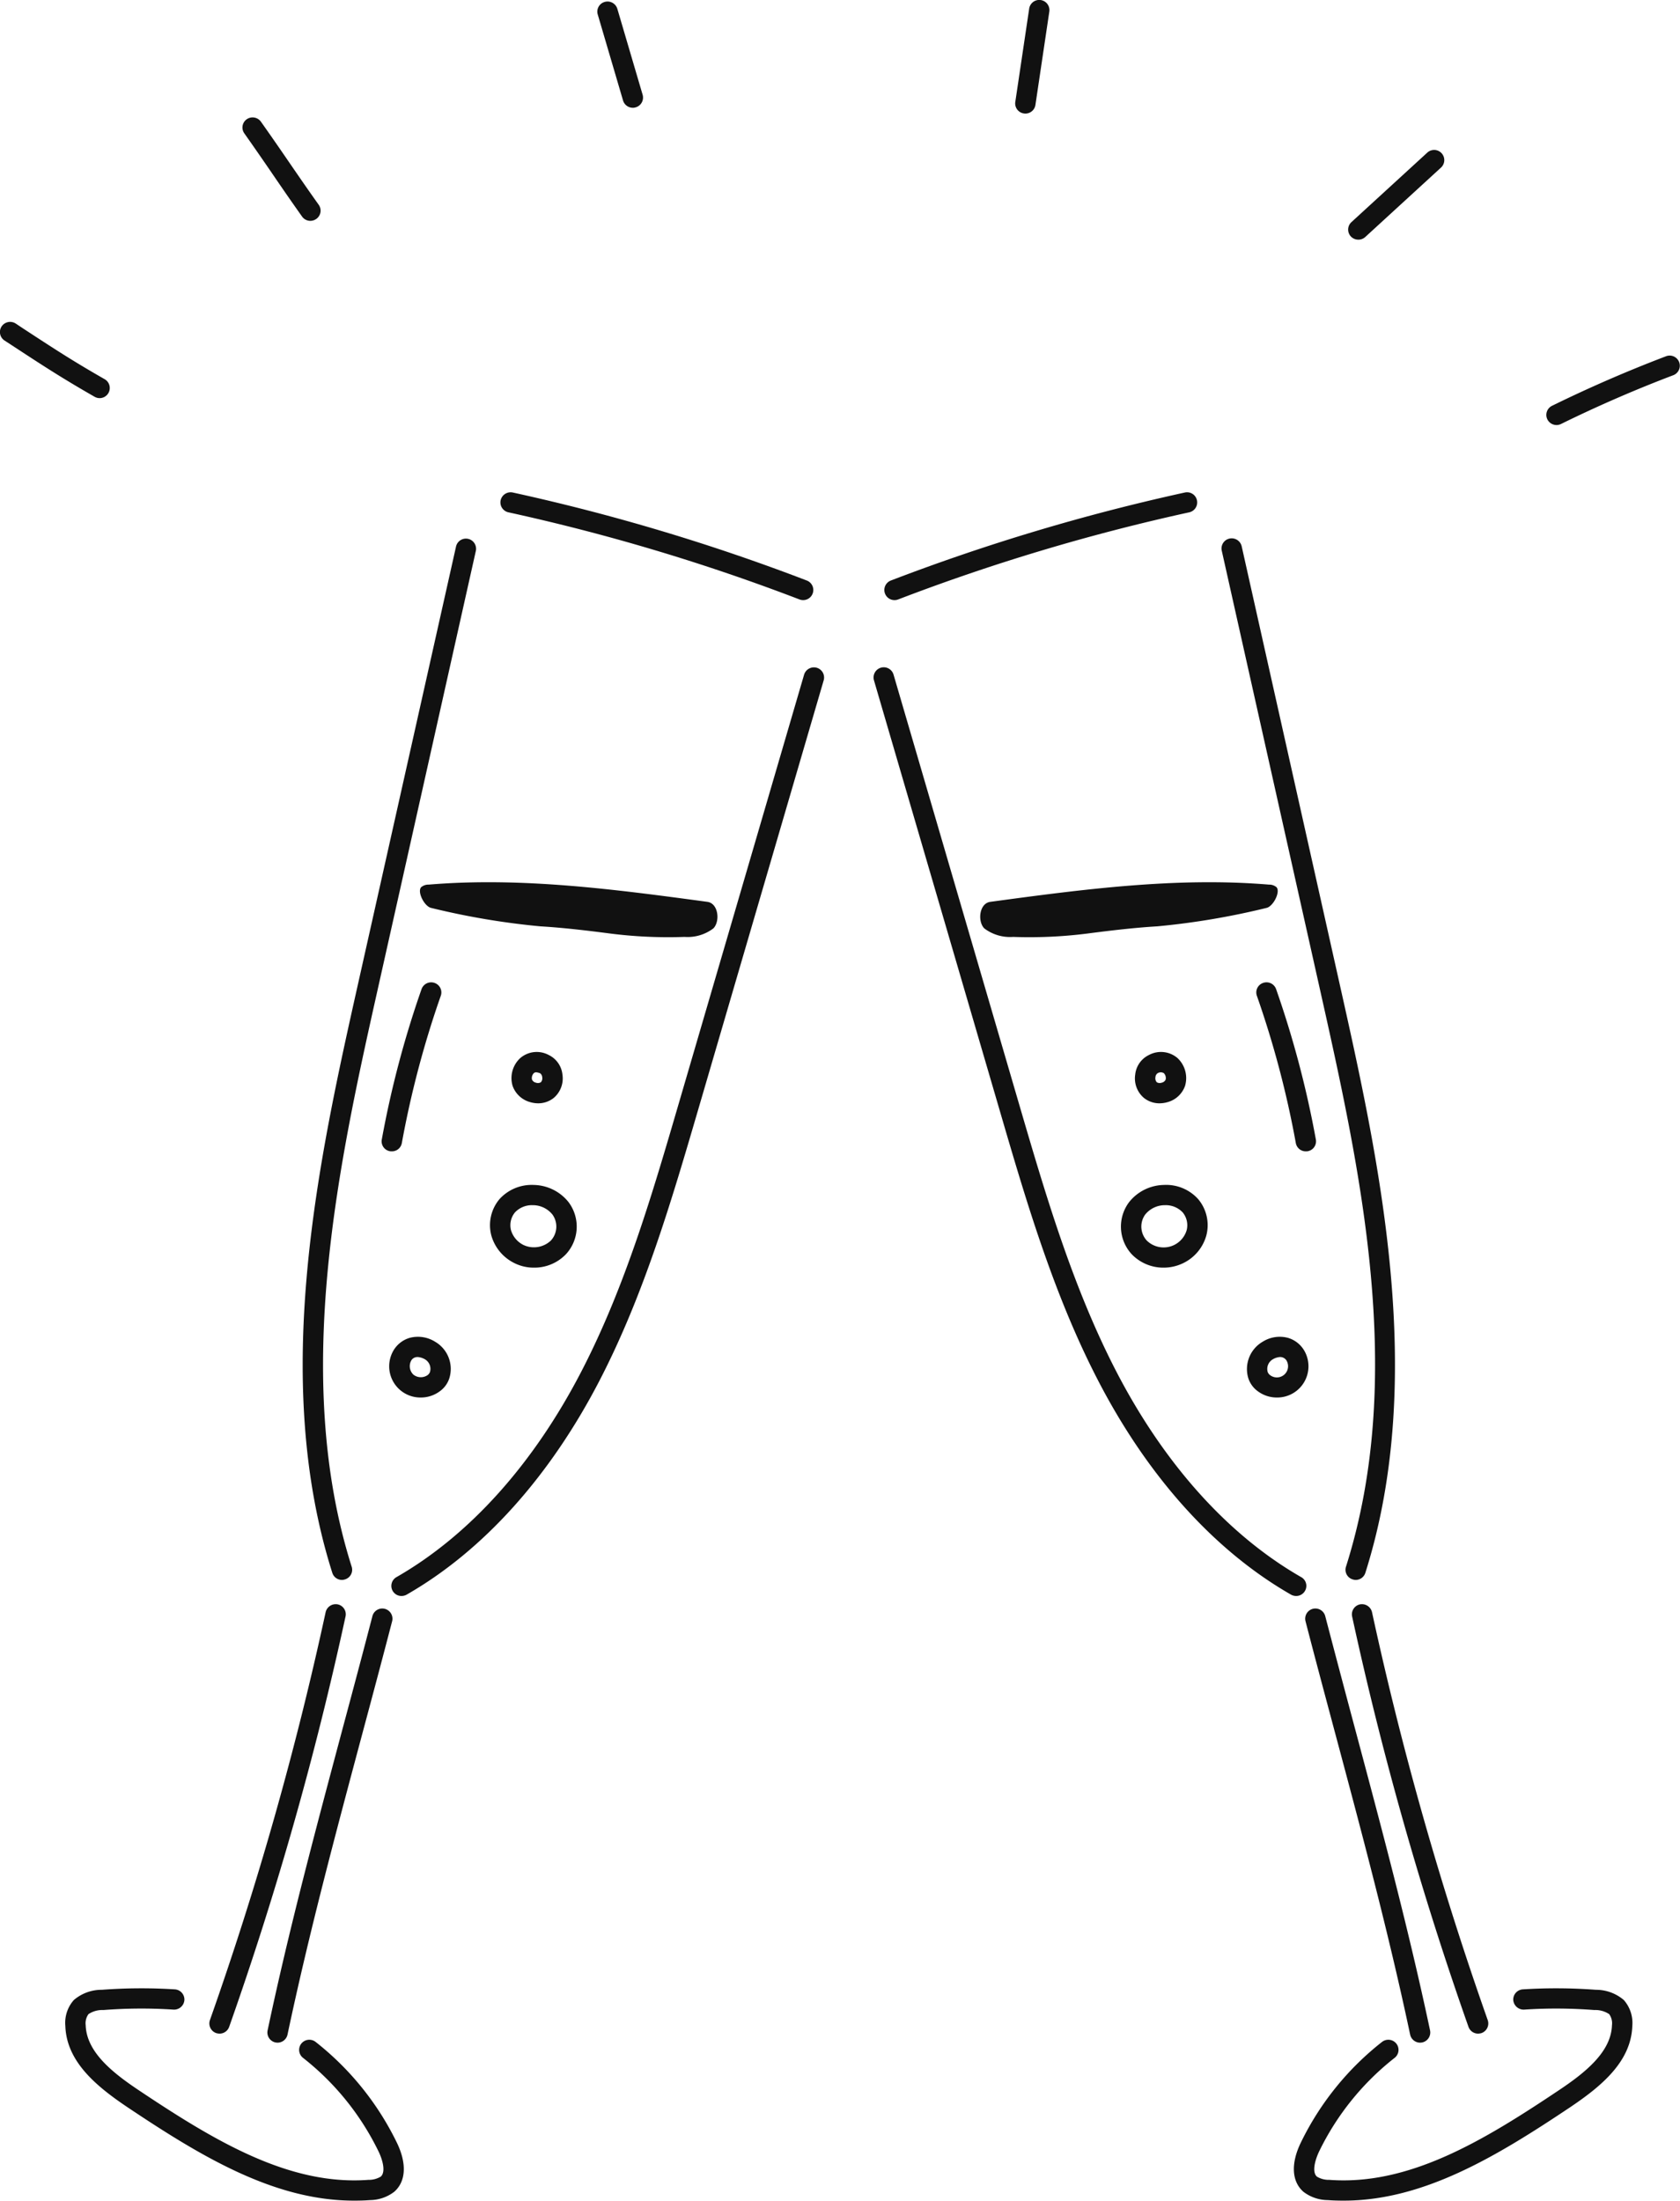
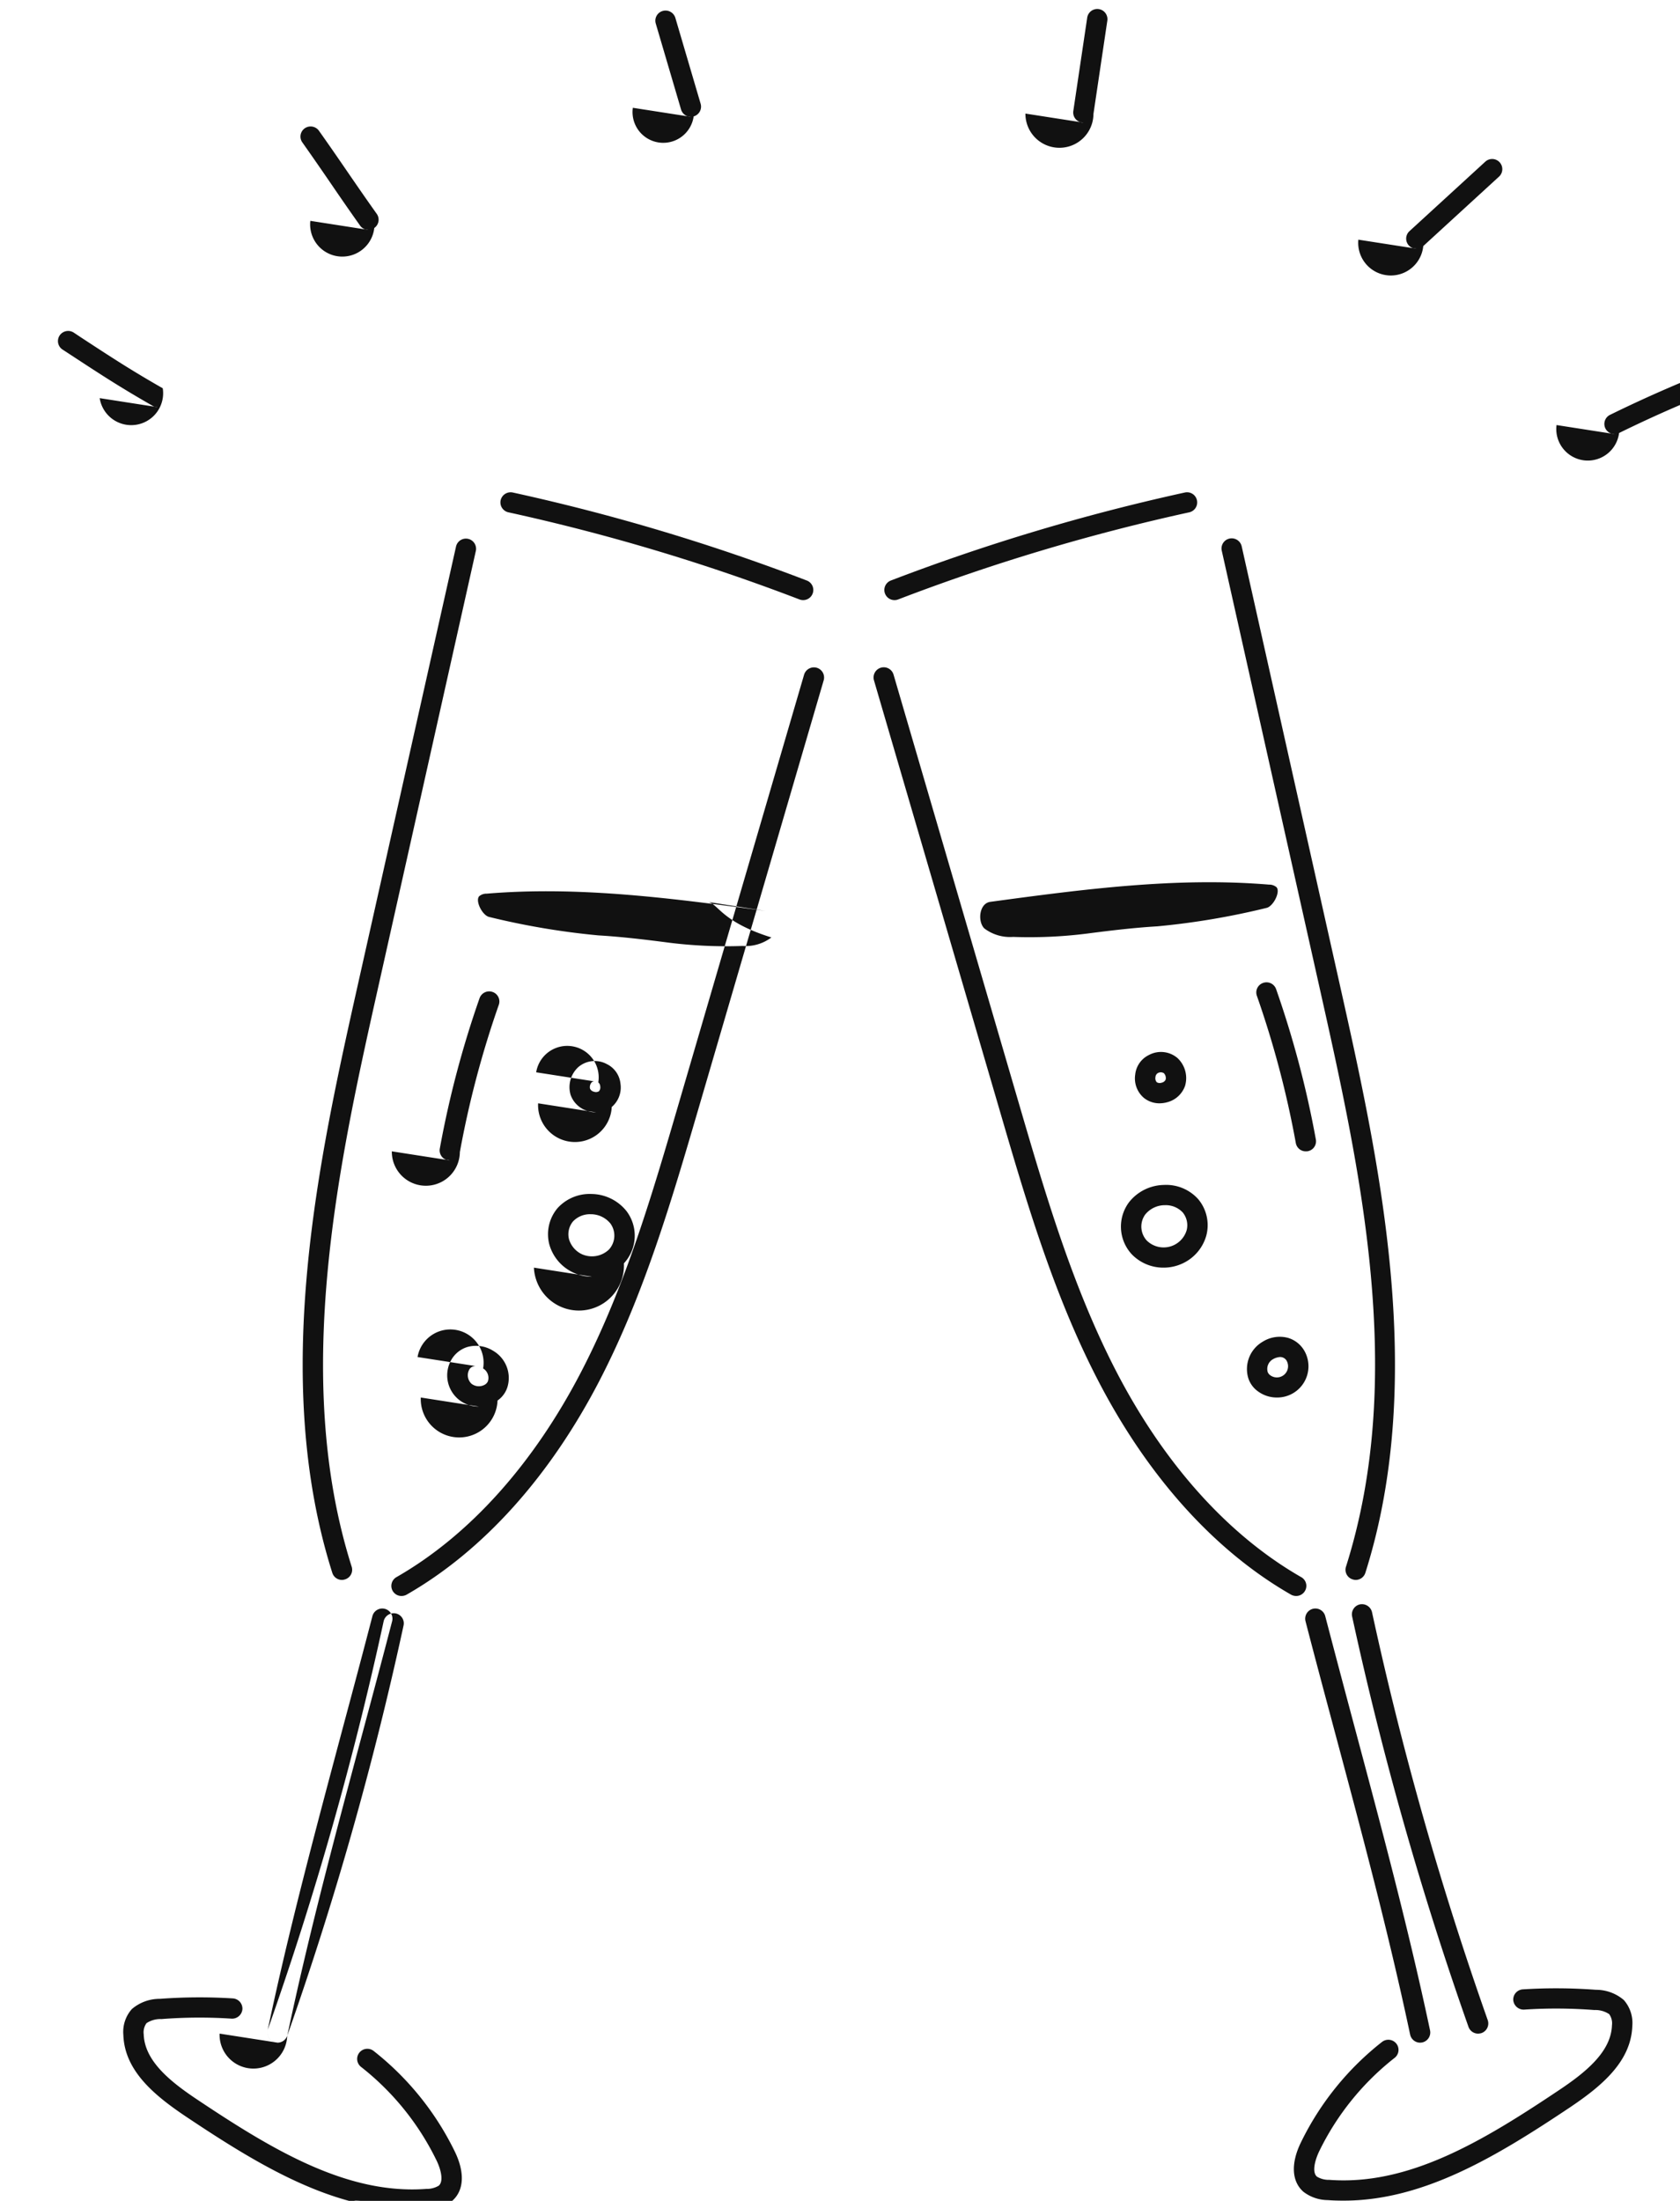
<svg xmlns="http://www.w3.org/2000/svg" id="_50_main_illust07.svg" data-name="50% main_illust07.svg" width="78.035" height="102.188" viewBox="0 0 156.07 204.376">
  <defs>
    <style>
      .cls-1 {
        fill: #111;
        fill-rule: evenodd;
      }
    </style>
  </defs>
-   <path id="シェイプ_23" data-name="シェイプ 23" class="cls-1" d="M2493.19,970.072a0.941,0.941,0,0,1-.34-1.82,190.065,190.065,0,0,1,27.31-8.172,0.942,0.942,0,1,1,.41,1.839,187.835,187.835,0,0,0-27.04,8.09A0.932,0.932,0,0,1,2493.19,970.072Zm37.31,92.478a1,1,0,0,1-.47-0.12c-7.11-4.07-13.32-10.97-17.96-19.95-4.14-8.01-6.69-16.73-9.15-25.16l-11.64-39.8a0.947,0.947,0,0,1,1.82-.527l11.64,39.807c2.44,8.34,4.96,16.97,9.01,24.82,4.47,8.66,10.43,15.29,17.22,19.18a0.926,0.926,0,0,1,.35,1.28A0.94,0.94,0,0,1,2530.5,1062.55Zm5.53-1.49a0.918,0.918,0,0,1-.28-0.05,0.933,0.933,0,0,1-.62-1.18c5.62-17.73,1.32-36.91-2.47-53.84l-9.07-40.509a0.939,0.939,0,0,1,.72-1.124,0.953,0.953,0,0,1,1.13.714l9.07,40.509c3.65,16.31,8.19,36.6,2.42,54.82A0.942,0.942,0,0,1,2536.03,1061.06Zm5.98,42.97a0.949,0.949,0,0,1-.92-0.75c-1.99-9.38-4.43-18.52-7.02-28.19-0.89-3.33-1.8-6.72-2.7-10.2a0.946,0.946,0,0,1,1.83-.48c0.91,3.48,1.81,6.87,2.7,10.2,2.59,9.69,5.04,18.85,7.04,28.28a0.946,0.946,0,0,1-.73,1.12A1.355,1.355,0,0,1,2542.01,1104.03Zm5.39-.84a0.943,0.943,0,0,1-.89-0.63,316.334,316.334,0,0,1-10.81-38.11,0.946,0.946,0,0,1,.73-1.12,0.959,0.959,0,0,1,1.12.73,313.069,313.069,0,0,0,10.75,37.88,0.949,0.949,0,0,1-.58,1.2A1.185,1.185,0,0,1,2547.4,1103.19Zm-12.49,15.51c-0.48,0-.97-0.01-1.47-0.05a3.762,3.762,0,0,1-2.26-.77c-1.1-.96-1.19-2.64-0.23-4.6a26.711,26.711,0,0,1,7.53-9.32,0.952,0.952,0,0,1,1.33.16,0.939,0.939,0,0,1-.16,1.32,24.822,24.822,0,0,0-7,8.66c-0.4.83-.7,1.95-0.22,2.37a2.1,2.1,0,0,0,1.15.3c7.39,0.55,14.28-3.61,21.28-8.29,2.54-1.69,4.9-3.6,4.98-6.07a1.45,1.45,0,0,0-.26-1.03,2.309,2.309,0,0,0-1.38-.38,45.771,45.771,0,0,0-6.52-.04,0.968,0.968,0,0,1-1.01-.88,0.949,0.949,0,0,1,.89-1,49.489,49.489,0,0,1,6.78.04,3.972,3.972,0,0,1,2.6.95,3.22,3.22,0,0,1,.79,2.4c-0.11,3.32-2.86,5.6-5.81,7.58C2549.08,1114.62,2542.31,1118.7,2534.91,1118.7Zm-3.51-97.44a0.934,0.934,0,0,1-.93-0.77,90.086,90.086,0,0,0-3.62-13.68,0.934,0.934,0,0,1,.58-1.19,0.944,0.944,0,0,1,1.21.58,92.154,92.154,0,0,1,3.69,13.95,0.936,0.936,0,0,1-.76,1.1A0.915,0.915,0,0,1,2531.4,1021.26Zm-13.59-4.46a2.3,2.3,0,0,1-1.45-.5,2.373,2.373,0,0,1-.81-2.17,2.277,2.277,0,0,1,1.28-1.82h0a2.365,2.365,0,0,1,2.64.28,2.546,2.546,0,0,1,.71,2.59,2.386,2.386,0,0,1-1.62,1.51A2.778,2.778,0,0,1,2517.81,1016.8Zm-0.2-2.78h0a0.487,0.487,0,0,0-.18.35,0.556,0.556,0,0,0,.12.47,0.529,0.529,0,0,0,.47.04,0.5,0.5,0,0,0,.36-0.29,0.651,0.651,0,0,0-.17-0.59A0.557,0.557,0,0,0,2517.61,1014.02Zm0.59,18.04a4.079,4.079,0,0,1-2.97-1.24,3.784,3.784,0,0,1-.25-4.84h0a4.225,4.225,0,0,1,3.24-1.6,3.992,3.992,0,0,1,3.18,1.32,3.756,3.756,0,0,1,.76,3.36,4.055,4.055,0,0,1-2.17,2.59A4.149,4.149,0,0,1,2518.2,1032.06Zm0.12-5.8h-0.05a2.346,2.346,0,0,0-1.8.88h0a1.919,1.919,0,0,0,.15,2.4,2.233,2.233,0,0,0,3.71-.96,1.872,1.872,0,0,0-.37-1.65A2.157,2.157,0,0,0,2518.32,1026.26Zm-2.59.3h0Zm12.98,17.56a2.936,2.936,0,0,1-1.74-.56,2.414,2.414,0,0,1-.91-1.22,2.936,2.936,0,0,1,1.33-3.4,2.976,2.976,0,0,1,2.35-.36,2.6,2.6,0,0,1,1.55,1.25A2.9,2.9,0,0,1,2528.71,1044.12Zm0.3-3.76a1.489,1.489,0,0,0-.69.22h0a1.031,1.031,0,0,0-.46,1.18,0.671,0.671,0,0,0,.23.29,1.04,1.04,0,0,0,1.54-1.32,0.686,0.686,0,0,0-.41-0.34A0.761,0.761,0,0,0,2529.01,1040.36Zm-1.16-.6h0Zm-25.76-41.669c8.57-1.157,17.25-2.318,25.88-1.6a1.041,1.041,0,0,1,.71.245c0.38,0.446-.32,1.794-0.94,1.92a69.672,69.672,0,0,1-10.15,1.711c-2.09.12-4.43,0.4-6.5,0.67a42.739,42.739,0,0,1-6.88.31,3.957,3.957,0,0,1-2.68-.79C2500.89,999.915,2501.05,998.231,2502.09,998.091Zm-17.39-28.019a0.932,0.932,0,0,1-.34-0.063,187.456,187.456,0,0,0-27.04-8.09,0.943,0.943,0,0,1-.72-1.122,0.953,0.953,0,0,1,1.13-.717,189.306,189.306,0,0,1,27.31,8.172A0.941,0.941,0,0,1,2484.7,970.072Zm-37.31,92.478a0.936,0.936,0,0,1-.47-1.75c6.79-3.89,12.75-10.52,17.22-19.18,4.05-7.84,6.57-16.47,9.01-24.82l11.64-39.807a0.955,0.955,0,0,1,1.17-.641,0.943,0.943,0,0,1,.65,1.168l-11.64,39.8c-2.47,8.44-5.02,17.16-9.15,25.16-4.64,8.98-10.85,15.88-17.96,19.95A1,1,0,0,1,2447.39,1062.55Zm-5.53-1.49a0.942,0.942,0,0,1-.9-0.66c-5.77-18.22-1.23-38.51,2.42-54.82l9.08-40.509a0.943,0.943,0,0,1,1.84.41l-9.07,40.509c-3.6,16.09-8.09,36.1-2.47,53.84a0.933,0.933,0,0,1-.62,1.18A0.918,0.918,0,0,1,2441.86,1061.06Zm-5.98,42.97a1.355,1.355,0,0,1-.2-0.02,0.946,0.946,0,0,1-.73-1.12c1.99-9.41,4.44-18.55,7.02-28.22,0.9-3.35,1.81-6.76,2.72-10.26a0.946,0.946,0,0,1,1.83.48c-0.91,3.5-1.82,6.91-2.72,10.26-2.58,9.65-5.02,18.77-7,28.13A0.949,0.949,0,0,1,2435.88,1104.03Zm-5.39-.84a1.185,1.185,0,0,1-.32-0.05,0.949,0.949,0,0,1-.58-1.2,312.284,312.284,0,0,0,10.75-37.88,0.959,0.959,0,0,1,1.12-.73,0.938,0.938,0,0,1,.73,1.12,315.025,315.025,0,0,1-10.81,38.11A0.943,0.943,0,0,1,2430.49,1103.19Zm12.49,15.51c-7.4,0-14.17-4.08-21.01-8.65-2.95-1.98-5.7-4.26-5.81-7.58a3.18,3.18,0,0,1,.79-2.4,3.955,3.955,0,0,1,2.6-.95,49.489,49.489,0,0,1,6.78-.04,0.949,0.949,0,0,1,.89,1,0.96,0.96,0,0,1-1.01.88,45.78,45.78,0,0,0-6.52.04,2.309,2.309,0,0,0-1.38.38,1.45,1.45,0,0,0-.26,1.03c0.08,2.47,2.44,4.38,4.98,6.07,7.01,4.68,13.93,8.84,21.28,8.29a2.146,2.146,0,0,0,1.15-.3c0.48-.42.19-1.54-0.22-2.37a24.822,24.822,0,0,0-7-8.66,0.939,0.939,0,0,1-.16-1.32,0.952,0.952,0,0,1,1.33-.16,26.8,26.8,0,0,1,7.53,9.32c0.96,1.96.87,3.64-.23,4.6a3.762,3.762,0,0,1-2.26.77C2443.95,1118.69,2443.46,1118.7,2442.98,1118.7Zm3.51-97.44a0.97,0.97,0,0,1-.17-0.01,0.931,0.931,0,0,1-.76-1.1,92.154,92.154,0,0,1,3.69-13.95,0.948,0.948,0,0,1,1.21-.58,0.934,0.934,0,0,1,.58,1.19,90.086,90.086,0,0,0-3.62,13.68A0.934,0.934,0,0,1,2446.49,1021.26Zm13.59-4.46a2.652,2.652,0,0,1-.74-0.11,2.4,2.4,0,0,1-1.63-1.51,2.529,2.529,0,0,1,.71-2.58,2.348,2.348,0,0,1,2.64-.29h0a2.277,2.277,0,0,1,1.28,1.82,2.373,2.373,0,0,1-.81,2.17A2.3,2.3,0,0,1,2460.08,1016.8Zm-0.18-2.88a0.329,0.329,0,0,0-.22.08,0.651,0.651,0,0,0-.17.59,0.5,0.5,0,0,0,.36.29,0.529,0.529,0,0,0,.47-0.04,0.556,0.556,0,0,0,.12-0.47,0.487,0.487,0,0,0-.18-0.35A1.128,1.128,0,0,0,2459.9,1013.92Zm-0.21,18.14a4.01,4.01,0,0,1-1.79-.41,4.1,4.1,0,0,1-2.17-2.59,3.756,3.756,0,0,1,.76-3.36,4.031,4.031,0,0,1,3.17-1.32,4.229,4.229,0,0,1,3.25,1.6h0a3.784,3.784,0,0,1-.25,4.84A4.062,4.062,0,0,1,2459.69,1032.06Zm-0.12-5.8a2.157,2.157,0,0,0-1.64.67,1.872,1.872,0,0,0-.37,1.65,2.248,2.248,0,0,0,1.17,1.38,2.291,2.291,0,0,0,2.54-.42,1.919,1.919,0,0,0,.15-2.4,2.333,2.333,0,0,0-1.8-.88h-0.05Zm-10.39,17.86a2.9,2.9,0,0,1-2.58-4.29,2.6,2.6,0,0,1,1.55-1.25,3,3,0,0,1,2.36.36h0a2.918,2.918,0,0,1,1.32,3.4,2.4,2.4,0,0,1-.91,1.22A2.936,2.936,0,0,1,2449.18,1044.12Zm-0.3-3.76a0.761,0.761,0,0,0-.21.03,0.635,0.635,0,0,0-.4.34,1.083,1.083,0,0,0,.23,1.27,1.112,1.112,0,0,0,1.3.05,0.671,0.671,0,0,0,.23-0.29,1.025,1.025,0,0,0-.45-1.18A1.524,1.524,0,0,0,2448.88,1040.36Zm26.92-42.269c-8.57-1.157-17.25-2.318-25.88-1.6a1.041,1.041,0,0,0-.71.245c-0.38.446,0.32,1.794,0.94,1.92a69.672,69.672,0,0,0,10.15,1.711c2.09,0.12,4.43.4,6.5,0.67a42.739,42.739,0,0,0,6.88.31,3.957,3.957,0,0,0,2.68-.79C2477,999.915,2476.84,998.231,2475.8,998.091Zm-56.45-46.775a0.947,0.947,0,0,1-.47-0.126c-3.05-1.743-4.83-2.909-7.78-4.841l-0.6-.391a0.94,0.94,0,0,1-.26-1.3,0.953,0.953,0,0,1,1.31-.269l0.59,0.393c2.92,1.912,4.68,3.065,7.68,4.779A0.942,0.942,0,0,1,2419.35,951.316Zm19.57-16.464a0.942,0.942,0,0,1-.77-0.4c-0.94-1.326-1.81-2.583-2.67-3.843s-1.74-2.53-2.69-3.877a0.936,0.936,0,0,1,.22-1.312,0.952,0.952,0,0,1,1.32.226c0.96,1.355,1.84,2.63,2.71,3.9,0.86,1.252,1.72,2.5,2.66,3.818a0.938,0.938,0,0,1-.23,1.312A0.97,0.97,0,0,1,2438.92,934.852Zm29.96-10.5a0.947,0.947,0,0,1-.91-0.676l-2.35-7.985a0.937,0.937,0,0,1,.64-1.167,0.952,0.952,0,0,1,1.18.639l2.35,7.983a0.944,0.944,0,0,1-.65,1.168A0.852,0.852,0,0,1,2468.88,924.353Zm36.47,0.538a0.853,0.853,0,0,1-.14-0.01,0.939,0.939,0,0,1-.8-1.069l1.29-8.665a0.945,0.945,0,0,1,1.87.275l-1.29,8.665A0.941,0.941,0,0,1,2505.35,924.891Zm30.93,11.709a0.953,0.953,0,0,1-.7-0.3,0.938,0.938,0,0,1,.06-1.331l7.06-6.467a0.943,0.943,0,0,1,1.28,1.384l-7.06,6.469A0.941,0.941,0,0,1,2536.28,936.6Zm18.41,17.215a0.953,0.953,0,0,1-.85-0.525,0.94,0.94,0,0,1,.43-1.261c3.44-1.688,7-3.235,10.59-4.6a0.942,0.942,0,0,1,.68,1.758c-3.54,1.343-7.05,2.868-10.43,4.529A0.976,0.976,0,0,1,2554.69,953.815Z" transform="translate(-2410.09 -914.344)" />
+   <path id="シェイプ_23" data-name="シェイプ 23" class="cls-1" d="M2493.19,970.072a0.941,0.941,0,0,1-.34-1.82,190.065,190.065,0,0,1,27.31-8.172,0.942,0.942,0,1,1,.41,1.839,187.835,187.835,0,0,0-27.04,8.09A0.932,0.932,0,0,1,2493.19,970.072Zm37.31,92.478a1,1,0,0,1-.47-0.12c-7.11-4.07-13.32-10.97-17.96-19.95-4.14-8.01-6.69-16.73-9.15-25.16l-11.64-39.8a0.947,0.947,0,0,1,1.82-.527l11.64,39.807c2.44,8.34,4.96,16.97,9.01,24.82,4.47,8.66,10.43,15.29,17.22,19.18a0.926,0.926,0,0,1,.35,1.28A0.94,0.94,0,0,1,2530.5,1062.55Zm5.53-1.49a0.918,0.918,0,0,1-.28-0.05,0.933,0.933,0,0,1-.62-1.18c5.62-17.73,1.32-36.91-2.47-53.84l-9.07-40.509a0.939,0.939,0,0,1,.72-1.124,0.953,0.953,0,0,1,1.13.714l9.07,40.509c3.65,16.31,8.19,36.6,2.42,54.82A0.942,0.942,0,0,1,2536.03,1061.06Zm5.98,42.97a0.949,0.949,0,0,1-.92-0.75c-1.99-9.38-4.43-18.52-7.02-28.19-0.89-3.33-1.8-6.72-2.7-10.2a0.946,0.946,0,0,1,1.83-.48c0.91,3.48,1.81,6.87,2.7,10.2,2.59,9.69,5.04,18.85,7.04,28.28a0.946,0.946,0,0,1-.73,1.12A1.355,1.355,0,0,1,2542.01,1104.03Zm5.39-.84a0.943,0.943,0,0,1-.89-0.63,316.334,316.334,0,0,1-10.81-38.11,0.946,0.946,0,0,1,.73-1.12,0.959,0.959,0,0,1,1.12.73,313.069,313.069,0,0,0,10.75,37.88,0.949,0.949,0,0,1-.58,1.2A1.185,1.185,0,0,1,2547.4,1103.19Zm-12.49,15.51c-0.48,0-.97-0.01-1.47-0.05a3.762,3.762,0,0,1-2.26-.77c-1.1-.96-1.19-2.64-0.23-4.6a26.711,26.711,0,0,1,7.53-9.32,0.952,0.952,0,0,1,1.33.16,0.939,0.939,0,0,1-.16,1.32,24.822,24.822,0,0,0-7,8.66c-0.4.83-.7,1.95-0.22,2.37a2.1,2.1,0,0,0,1.15.3c7.39,0.55,14.28-3.61,21.28-8.29,2.54-1.69,4.9-3.6,4.98-6.07a1.45,1.45,0,0,0-.26-1.03,2.309,2.309,0,0,0-1.38-.38,45.771,45.771,0,0,0-6.52-.04,0.968,0.968,0,0,1-1.01-.88,0.949,0.949,0,0,1,.89-1,49.489,49.489,0,0,1,6.78.04,3.972,3.972,0,0,1,2.6.95,3.22,3.22,0,0,1,.79,2.4c-0.11,3.32-2.86,5.6-5.81,7.58C2549.08,1114.62,2542.31,1118.7,2534.91,1118.7Zm-3.51-97.44a0.934,0.934,0,0,1-.93-0.77,90.086,90.086,0,0,0-3.62-13.68,0.934,0.934,0,0,1,.58-1.19,0.944,0.944,0,0,1,1.21.58,92.154,92.154,0,0,1,3.69,13.95,0.936,0.936,0,0,1-.76,1.1A0.915,0.915,0,0,1,2531.4,1021.26Zm-13.59-4.46a2.3,2.3,0,0,1-1.45-.5,2.373,2.373,0,0,1-.81-2.17,2.277,2.277,0,0,1,1.28-1.82h0a2.365,2.365,0,0,1,2.64.28,2.546,2.546,0,0,1,.71,2.59,2.386,2.386,0,0,1-1.62,1.51A2.778,2.778,0,0,1,2517.81,1016.8Zm-0.2-2.78h0a0.487,0.487,0,0,0-.18.35,0.556,0.556,0,0,0,.12.47,0.529,0.529,0,0,0,.47.04,0.5,0.5,0,0,0,.36-0.29,0.651,0.651,0,0,0-.17-0.59A0.557,0.557,0,0,0,2517.61,1014.02Zm0.59,18.04a4.079,4.079,0,0,1-2.97-1.24,3.784,3.784,0,0,1-.25-4.84h0a4.225,4.225,0,0,1,3.24-1.6,3.992,3.992,0,0,1,3.18,1.32,3.756,3.756,0,0,1,.76,3.36,4.055,4.055,0,0,1-2.17,2.59A4.149,4.149,0,0,1,2518.2,1032.06Zm0.12-5.8h-0.05a2.346,2.346,0,0,0-1.8.88h0a1.919,1.919,0,0,0,.15,2.4,2.233,2.233,0,0,0,3.71-.96,1.872,1.872,0,0,0-.37-1.65A2.157,2.157,0,0,0,2518.32,1026.26Zm-2.59.3h0Zm12.98,17.56a2.936,2.936,0,0,1-1.74-.56,2.414,2.414,0,0,1-.91-1.22,2.936,2.936,0,0,1,1.33-3.4,2.976,2.976,0,0,1,2.35-.36,2.6,2.6,0,0,1,1.55,1.25A2.9,2.9,0,0,1,2528.71,1044.12Zm0.3-3.76a1.489,1.489,0,0,0-.69.22h0a1.031,1.031,0,0,0-.46,1.18,0.671,0.671,0,0,0,.23.29,1.04,1.04,0,0,0,1.54-1.32,0.686,0.686,0,0,0-.41-0.34A0.761,0.761,0,0,0,2529.01,1040.36Zm-1.16-.6h0Zm-25.76-41.669c8.57-1.157,17.25-2.318,25.88-1.6a1.041,1.041,0,0,1,.71.245c0.38,0.446-.32,1.794-0.94,1.92a69.672,69.672,0,0,1-10.15,1.711c-2.09.12-4.43,0.4-6.5,0.67a42.739,42.739,0,0,1-6.88.31,3.957,3.957,0,0,1-2.68-.79C2500.89,999.915,2501.05,998.231,2502.09,998.091Zm-17.39-28.019a0.932,0.932,0,0,1-.34-0.063,187.456,187.456,0,0,0-27.04-8.09,0.943,0.943,0,0,1-.72-1.122,0.953,0.953,0,0,1,1.13-.717,189.306,189.306,0,0,1,27.31,8.172A0.941,0.941,0,0,1,2484.7,970.072Zm-37.31,92.478a0.936,0.936,0,0,1-.47-1.75c6.79-3.89,12.75-10.52,17.22-19.18,4.05-7.84,6.57-16.47,9.01-24.82l11.64-39.807a0.955,0.955,0,0,1,1.17-.641,0.943,0.943,0,0,1,.65,1.168l-11.64,39.8c-2.47,8.44-5.02,17.16-9.15,25.16-4.64,8.98-10.85,15.88-17.96,19.95A1,1,0,0,1,2447.39,1062.55Zm-5.53-1.49a0.942,0.942,0,0,1-.9-0.66c-5.77-18.22-1.23-38.51,2.42-54.82l9.08-40.509a0.943,0.943,0,0,1,1.84.41l-9.07,40.509c-3.6,16.09-8.09,36.1-2.47,53.84a0.933,0.933,0,0,1-.62,1.18A0.918,0.918,0,0,1,2441.86,1061.06Zm-5.98,42.97a1.355,1.355,0,0,1-.2-0.02,0.946,0.946,0,0,1-.73-1.12c1.99-9.41,4.44-18.55,7.02-28.22,0.9-3.35,1.81-6.76,2.72-10.26a0.946,0.946,0,0,1,1.83.48c-0.91,3.5-1.82,6.91-2.72,10.26-2.58,9.65-5.02,18.77-7,28.13A0.949,0.949,0,0,1,2435.88,1104.03Za1.185,1.185,0,0,1-.32-0.05,0.949,0.949,0,0,1-.58-1.2,312.284,312.284,0,0,0,10.75-37.88,0.959,0.959,0,0,1,1.12-.73,0.938,0.938,0,0,1,.73,1.12,315.025,315.025,0,0,1-10.81,38.11A0.943,0.943,0,0,1,2430.49,1103.19Zm12.49,15.51c-7.4,0-14.17-4.08-21.01-8.65-2.95-1.98-5.7-4.26-5.81-7.58a3.18,3.18,0,0,1,.79-2.4,3.955,3.955,0,0,1,2.6-.95,49.489,49.489,0,0,1,6.78-.04,0.949,0.949,0,0,1,.89,1,0.96,0.96,0,0,1-1.01.88,45.78,45.78,0,0,0-6.52.04,2.309,2.309,0,0,0-1.38.38,1.45,1.45,0,0,0-.26,1.03c0.08,2.47,2.44,4.38,4.98,6.07,7.01,4.68,13.93,8.84,21.28,8.29a2.146,2.146,0,0,0,1.15-.3c0.48-.42.19-1.54-0.22-2.37a24.822,24.822,0,0,0-7-8.66,0.939,0.939,0,0,1-.16-1.32,0.952,0.952,0,0,1,1.33-.16,26.8,26.8,0,0,1,7.53,9.32c0.96,1.96.87,3.64-.23,4.6a3.762,3.762,0,0,1-2.26.77C2443.95,1118.69,2443.46,1118.7,2442.98,1118.7Zm3.51-97.44a0.97,0.97,0,0,1-.17-0.01,0.931,0.931,0,0,1-.76-1.1,92.154,92.154,0,0,1,3.69-13.95,0.948,0.948,0,0,1,1.21-.58,0.934,0.934,0,0,1,.58,1.19,90.086,90.086,0,0,0-3.62,13.68A0.934,0.934,0,0,1,2446.49,1021.26Zm13.59-4.46a2.652,2.652,0,0,1-.74-0.11,2.4,2.4,0,0,1-1.63-1.51,2.529,2.529,0,0,1,.71-2.58,2.348,2.348,0,0,1,2.64-.29h0a2.277,2.277,0,0,1,1.28,1.82,2.373,2.373,0,0,1-.81,2.17A2.3,2.3,0,0,1,2460.08,1016.8Zm-0.18-2.88a0.329,0.329,0,0,0-.22.08,0.651,0.651,0,0,0-.17.59,0.5,0.5,0,0,0,.36.29,0.529,0.529,0,0,0,.47-0.04,0.556,0.556,0,0,0,.12-0.47,0.487,0.487,0,0,0-.18-0.35A1.128,1.128,0,0,0,2459.9,1013.92Zm-0.21,18.14a4.01,4.01,0,0,1-1.79-.41,4.1,4.1,0,0,1-2.17-2.59,3.756,3.756,0,0,1,.76-3.36,4.031,4.031,0,0,1,3.17-1.32,4.229,4.229,0,0,1,3.25,1.6h0a3.784,3.784,0,0,1-.25,4.84A4.062,4.062,0,0,1,2459.69,1032.06Zm-0.12-5.8a2.157,2.157,0,0,0-1.64.67,1.872,1.872,0,0,0-.37,1.65,2.248,2.248,0,0,0,1.17,1.38,2.291,2.291,0,0,0,2.54-.42,1.919,1.919,0,0,0,.15-2.4,2.333,2.333,0,0,0-1.8-.88h-0.05Zm-10.39,17.86a2.9,2.9,0,0,1-2.58-4.29,2.6,2.6,0,0,1,1.55-1.25,3,3,0,0,1,2.36.36h0a2.918,2.918,0,0,1,1.32,3.4,2.4,2.4,0,0,1-.91,1.22A2.936,2.936,0,0,1,2449.18,1044.12Zm-0.3-3.76a0.761,0.761,0,0,0-.21.03,0.635,0.635,0,0,0-.4.34,1.083,1.083,0,0,0,.23,1.27,1.112,1.112,0,0,0,1.3.05,0.671,0.671,0,0,0,.23-0.29,1.025,1.025,0,0,0-.45-1.18A1.524,1.524,0,0,0,2448.88,1040.36Zm26.92-42.269c-8.57-1.157-17.25-2.318-25.88-1.6a1.041,1.041,0,0,0-.71.245c-0.38.446,0.32,1.794,0.94,1.92a69.672,69.672,0,0,0,10.15,1.711c2.09,0.12,4.43.4,6.5,0.67a42.739,42.739,0,0,0,6.88.31,3.957,3.957,0,0,0,2.68-.79C2477,999.915,2476.84,998.231,2475.8,998.091Zm-56.45-46.775a0.947,0.947,0,0,1-.47-0.126c-3.05-1.743-4.83-2.909-7.78-4.841l-0.6-.391a0.94,0.94,0,0,1-.26-1.3,0.953,0.953,0,0,1,1.31-.269l0.59,0.393c2.92,1.912,4.68,3.065,7.68,4.779A0.942,0.942,0,0,1,2419.35,951.316Zm19.57-16.464a0.942,0.942,0,0,1-.77-0.4c-0.94-1.326-1.81-2.583-2.67-3.843s-1.74-2.53-2.69-3.877a0.936,0.936,0,0,1,.22-1.312,0.952,0.952,0,0,1,1.32.226c0.96,1.355,1.84,2.63,2.71,3.9,0.86,1.252,1.72,2.5,2.66,3.818a0.938,0.938,0,0,1-.23,1.312A0.97,0.97,0,0,1,2438.92,934.852Zm29.96-10.5a0.947,0.947,0,0,1-.91-0.676l-2.35-7.985a0.937,0.937,0,0,1,.64-1.167,0.952,0.952,0,0,1,1.18.639l2.35,7.983a0.944,0.944,0,0,1-.65,1.168A0.852,0.852,0,0,1,2468.88,924.353Zm36.47,0.538a0.853,0.853,0,0,1-.14-0.01,0.939,0.939,0,0,1-.8-1.069l1.29-8.665a0.945,0.945,0,0,1,1.87.275l-1.29,8.665A0.941,0.941,0,0,1,2505.35,924.891Zm30.93,11.709a0.953,0.953,0,0,1-.7-0.3,0.938,0.938,0,0,1,.06-1.331l7.06-6.467a0.943,0.943,0,0,1,1.28,1.384l-7.06,6.469A0.941,0.941,0,0,1,2536.28,936.6Zm18.41,17.215a0.953,0.953,0,0,1-.85-0.525,0.94,0.94,0,0,1,.43-1.261c3.44-1.688,7-3.235,10.59-4.6a0.942,0.942,0,0,1,.68,1.758c-3.54,1.343-7.05,2.868-10.43,4.529A0.976,0.976,0,0,1,2554.69,953.815Z" transform="translate(-2410.09 -914.344)" />
</svg>